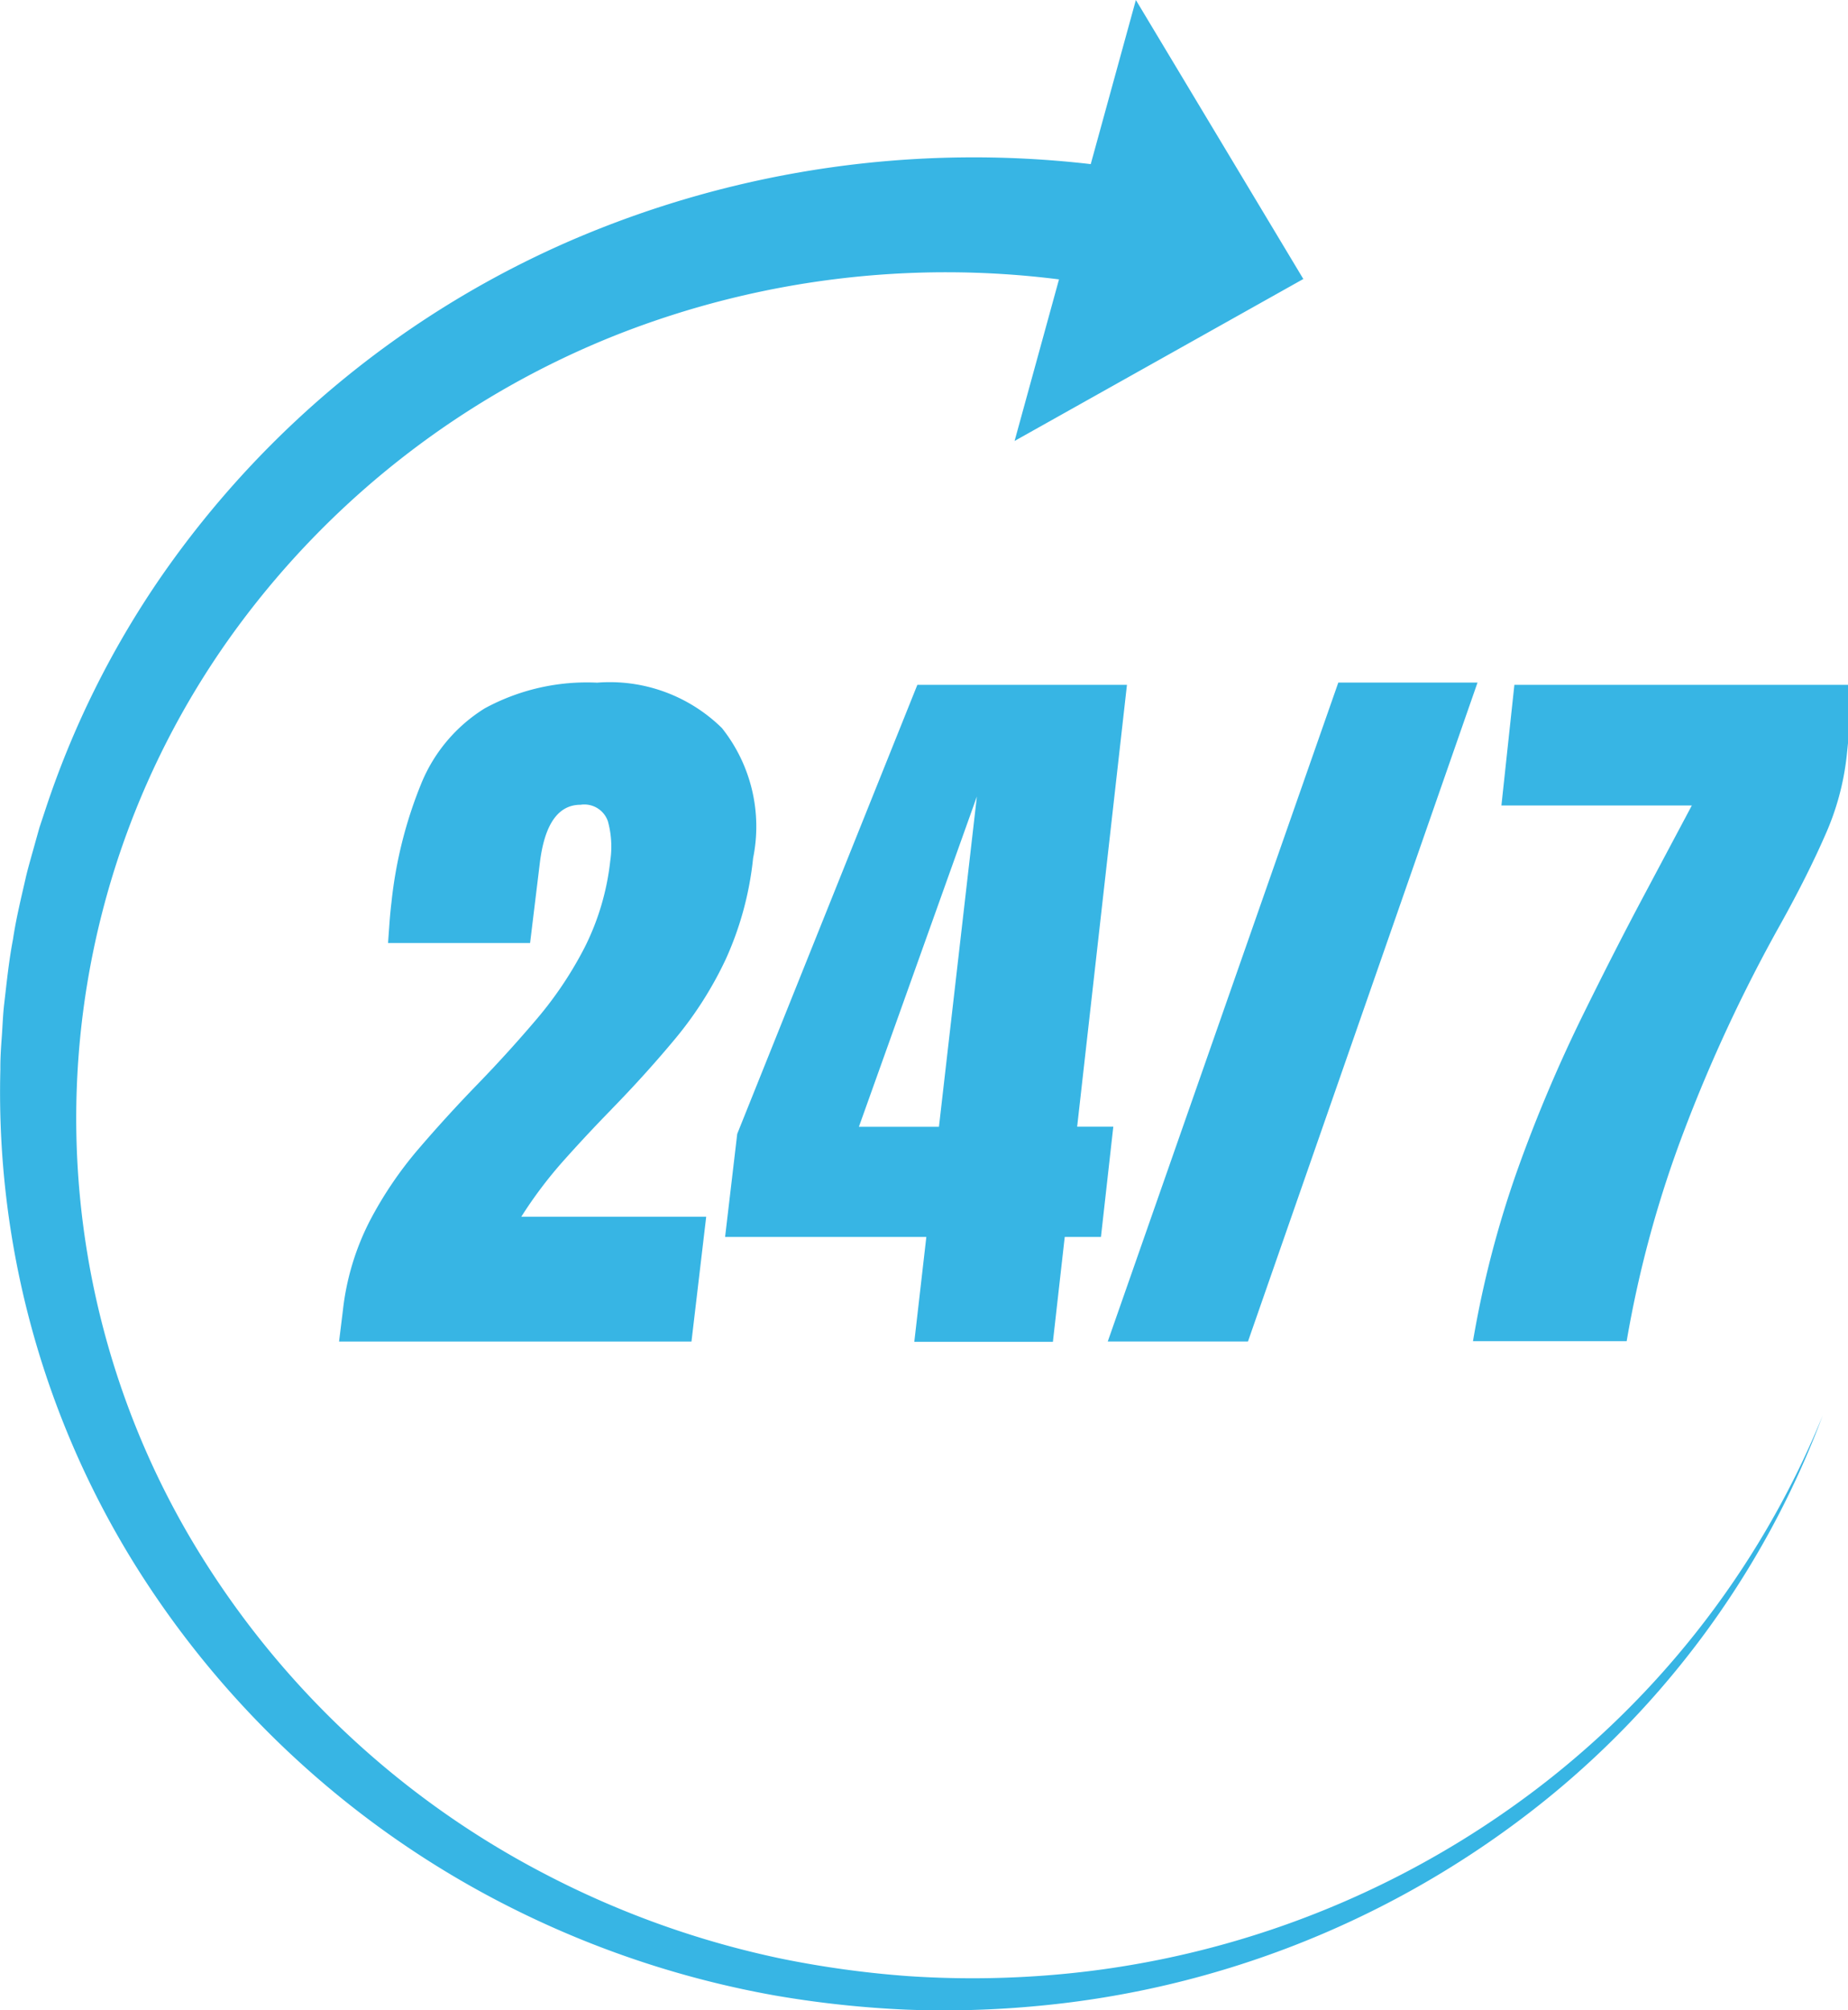
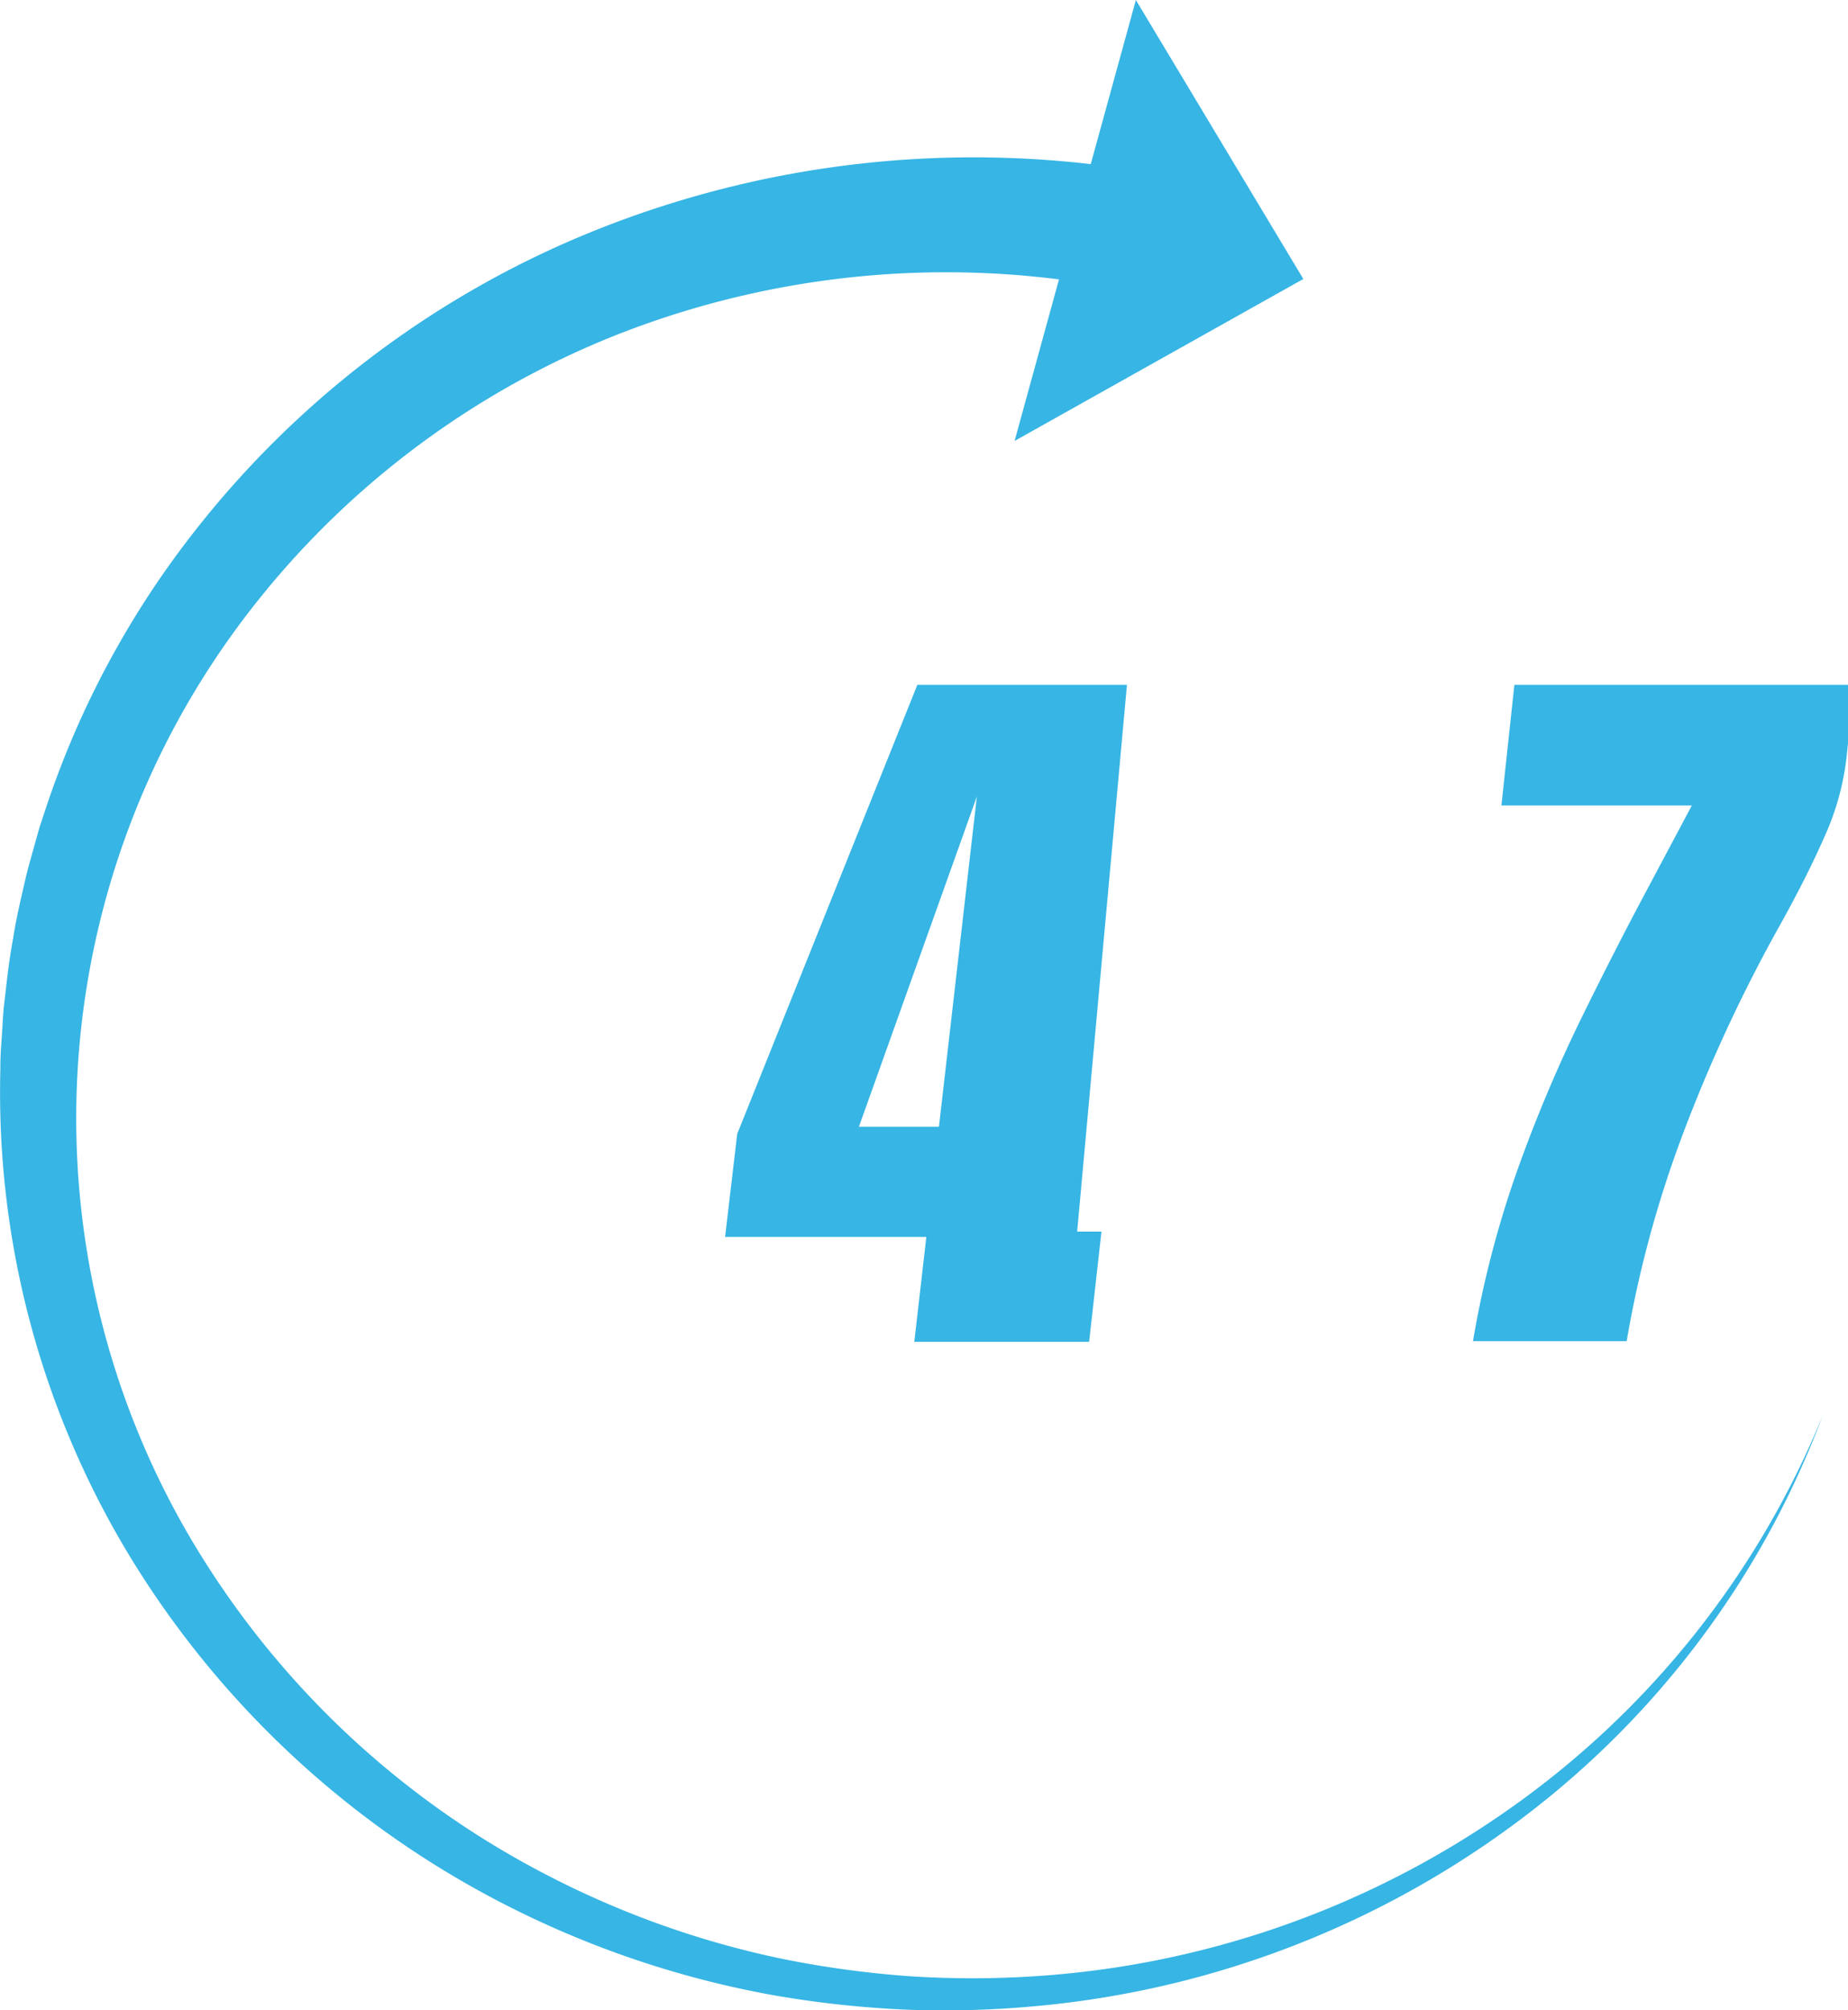
<svg xmlns="http://www.w3.org/2000/svg" id="Group_573" data-name="Group 573" width="57" height="62" viewBox="0 0 57 62">
  <defs>
    <clipPath id="clip-path">
      <rect id="Rectangle_148" data-name="Rectangle 148" width="57" height="62" fill="#37b5e4" />
    </clipPath>
  </defs>
  <g id="Group_572" data-name="Group 572" clip-path="url(#clip-path)">
    <path id="Path_653" data-name="Path 653" d="M46.628,55.74a28.577,28.577,0,0,1-14.667,5.209,29.632,29.632,0,0,1-3.937,0,30.812,30.812,0,0,1-3.889-.532A28.266,28.266,0,0,1,16.811,57.8,27.3,27.3,0,0,1,5.851,47.4a25.557,25.557,0,0,1,1.5-28.093,26.789,26.789,0,0,1,11.721-9,27.718,27.718,0,0,1,13.592-1.69L31.294,13.6,40.2,8.605,35.035,0,33.643,5.062A31.369,31.369,0,0,0,17.759,7.353,29.787,29.787,0,0,0,5,17.743a28.22,28.22,0,0,0-3.624,7.3l-.16.482-.137.489c-.089.326-.186.651-.267.979C.663,27.65.5,28.306.4,28.974c-.127.663-.194,1.334-.272,2-.039.334-.048.671-.073,1.007s-.047.671-.044,1.008A27.577,27.577,0,0,0,4.205,48.327a29.028,29.028,0,0,0,11.945,10.7A29.681,29.681,0,0,0,23.9,61.545a32.013,32.013,0,0,0,4.062.438,30.642,30.642,0,0,0,4.076-.118,29.253,29.253,0,0,0,14.875-5.759,27.7,27.7,0,0,0,9.306-12.447A27.546,27.546,0,0,1,46.628,55.74" transform="translate(0)" fill="#37b5e4" />
-     <path id="Path_654" data-name="Path 654" d="M45.035,89.51q1.068-1.095,1.981-2.195a11.428,11.428,0,0,0,1.544-2.437,10,10,0,0,0,.841-3.113,4.878,4.878,0,0,0-.962-4.011,4.933,4.933,0,0,0-3.851-1.4,6.593,6.593,0,0,0-3.464.792,4.913,4.913,0,0,0-1.953,2.306,13.4,13.4,0,0,0-.926,3.691c-.025.207-.045.421-.061.642s-.03.421-.043.6h4.381l.3-2.465q.218-1.8,1.257-1.8a.768.768,0,0,1,.843.509,2.946,2.946,0,0,1,.073,1.219,7.829,7.829,0,0,1-.787,2.666,11.6,11.6,0,0,1-1.474,2.206q-.864,1.018-1.8,1.986-.963.991-1.849,2.024a11.807,11.807,0,0,0-1.516,2.242A7.949,7.949,0,0,0,36.75,95.7l-.12.975H47.5l.454-3.848H42.25a13.374,13.374,0,0,1,1.308-1.734q.721-.808,1.477-1.581" transform="translate(-26.172 -55.299)" fill="#37b5e4" />
-     <path id="Path_655" data-name="Path 655" d="M88.445,96.863l.365-3.235h1.117l.381-3.4H89.193L90.729,76.6H84.264L78.708,90.45l-.374,3.178h6.207l-.371,3.235Zm-5.984-6.632L86.1,80.044,84.93,90.231Z" transform="translate(-55.969 -55.478)" fill="#37b5e4" />
-     <path id="Path_656" data-name="Path 656" d="M124,96.672,131.08,76.35h-4.294l-7.111,20.322Z" transform="translate(-85.507 -55.298)" fill="#37b5e4" />
+     <path id="Path_655" data-name="Path 655" d="M88.445,96.863h1.117l.381-3.4H89.193L90.729,76.6H84.264L78.708,90.45l-.374,3.178h6.207l-.371,3.235Zm-5.984-6.632L86.1,80.044,84.93,90.231Z" transform="translate(-55.969 -55.478)" fill="#37b5e4" />
    <path id="Path_657" data-name="Path 657" d="M160.412,76.6l-.4,3.721h5.873l-1.443,2.713q-.943,1.766-1.984,3.887a45.471,45.471,0,0,0-1.935,4.594,31.521,31.521,0,0,0-1.388,5.328h4.74a34.611,34.611,0,0,1,1.745-6.419,47.6,47.6,0,0,1,3.01-6.461q.828-1.491,1.368-2.727a8.163,8.163,0,0,0,.664-2.446l.224-2.19Z" transform="translate(-113.702 -55.478)" fill="#37b5e4" />
  </g>
</svg>